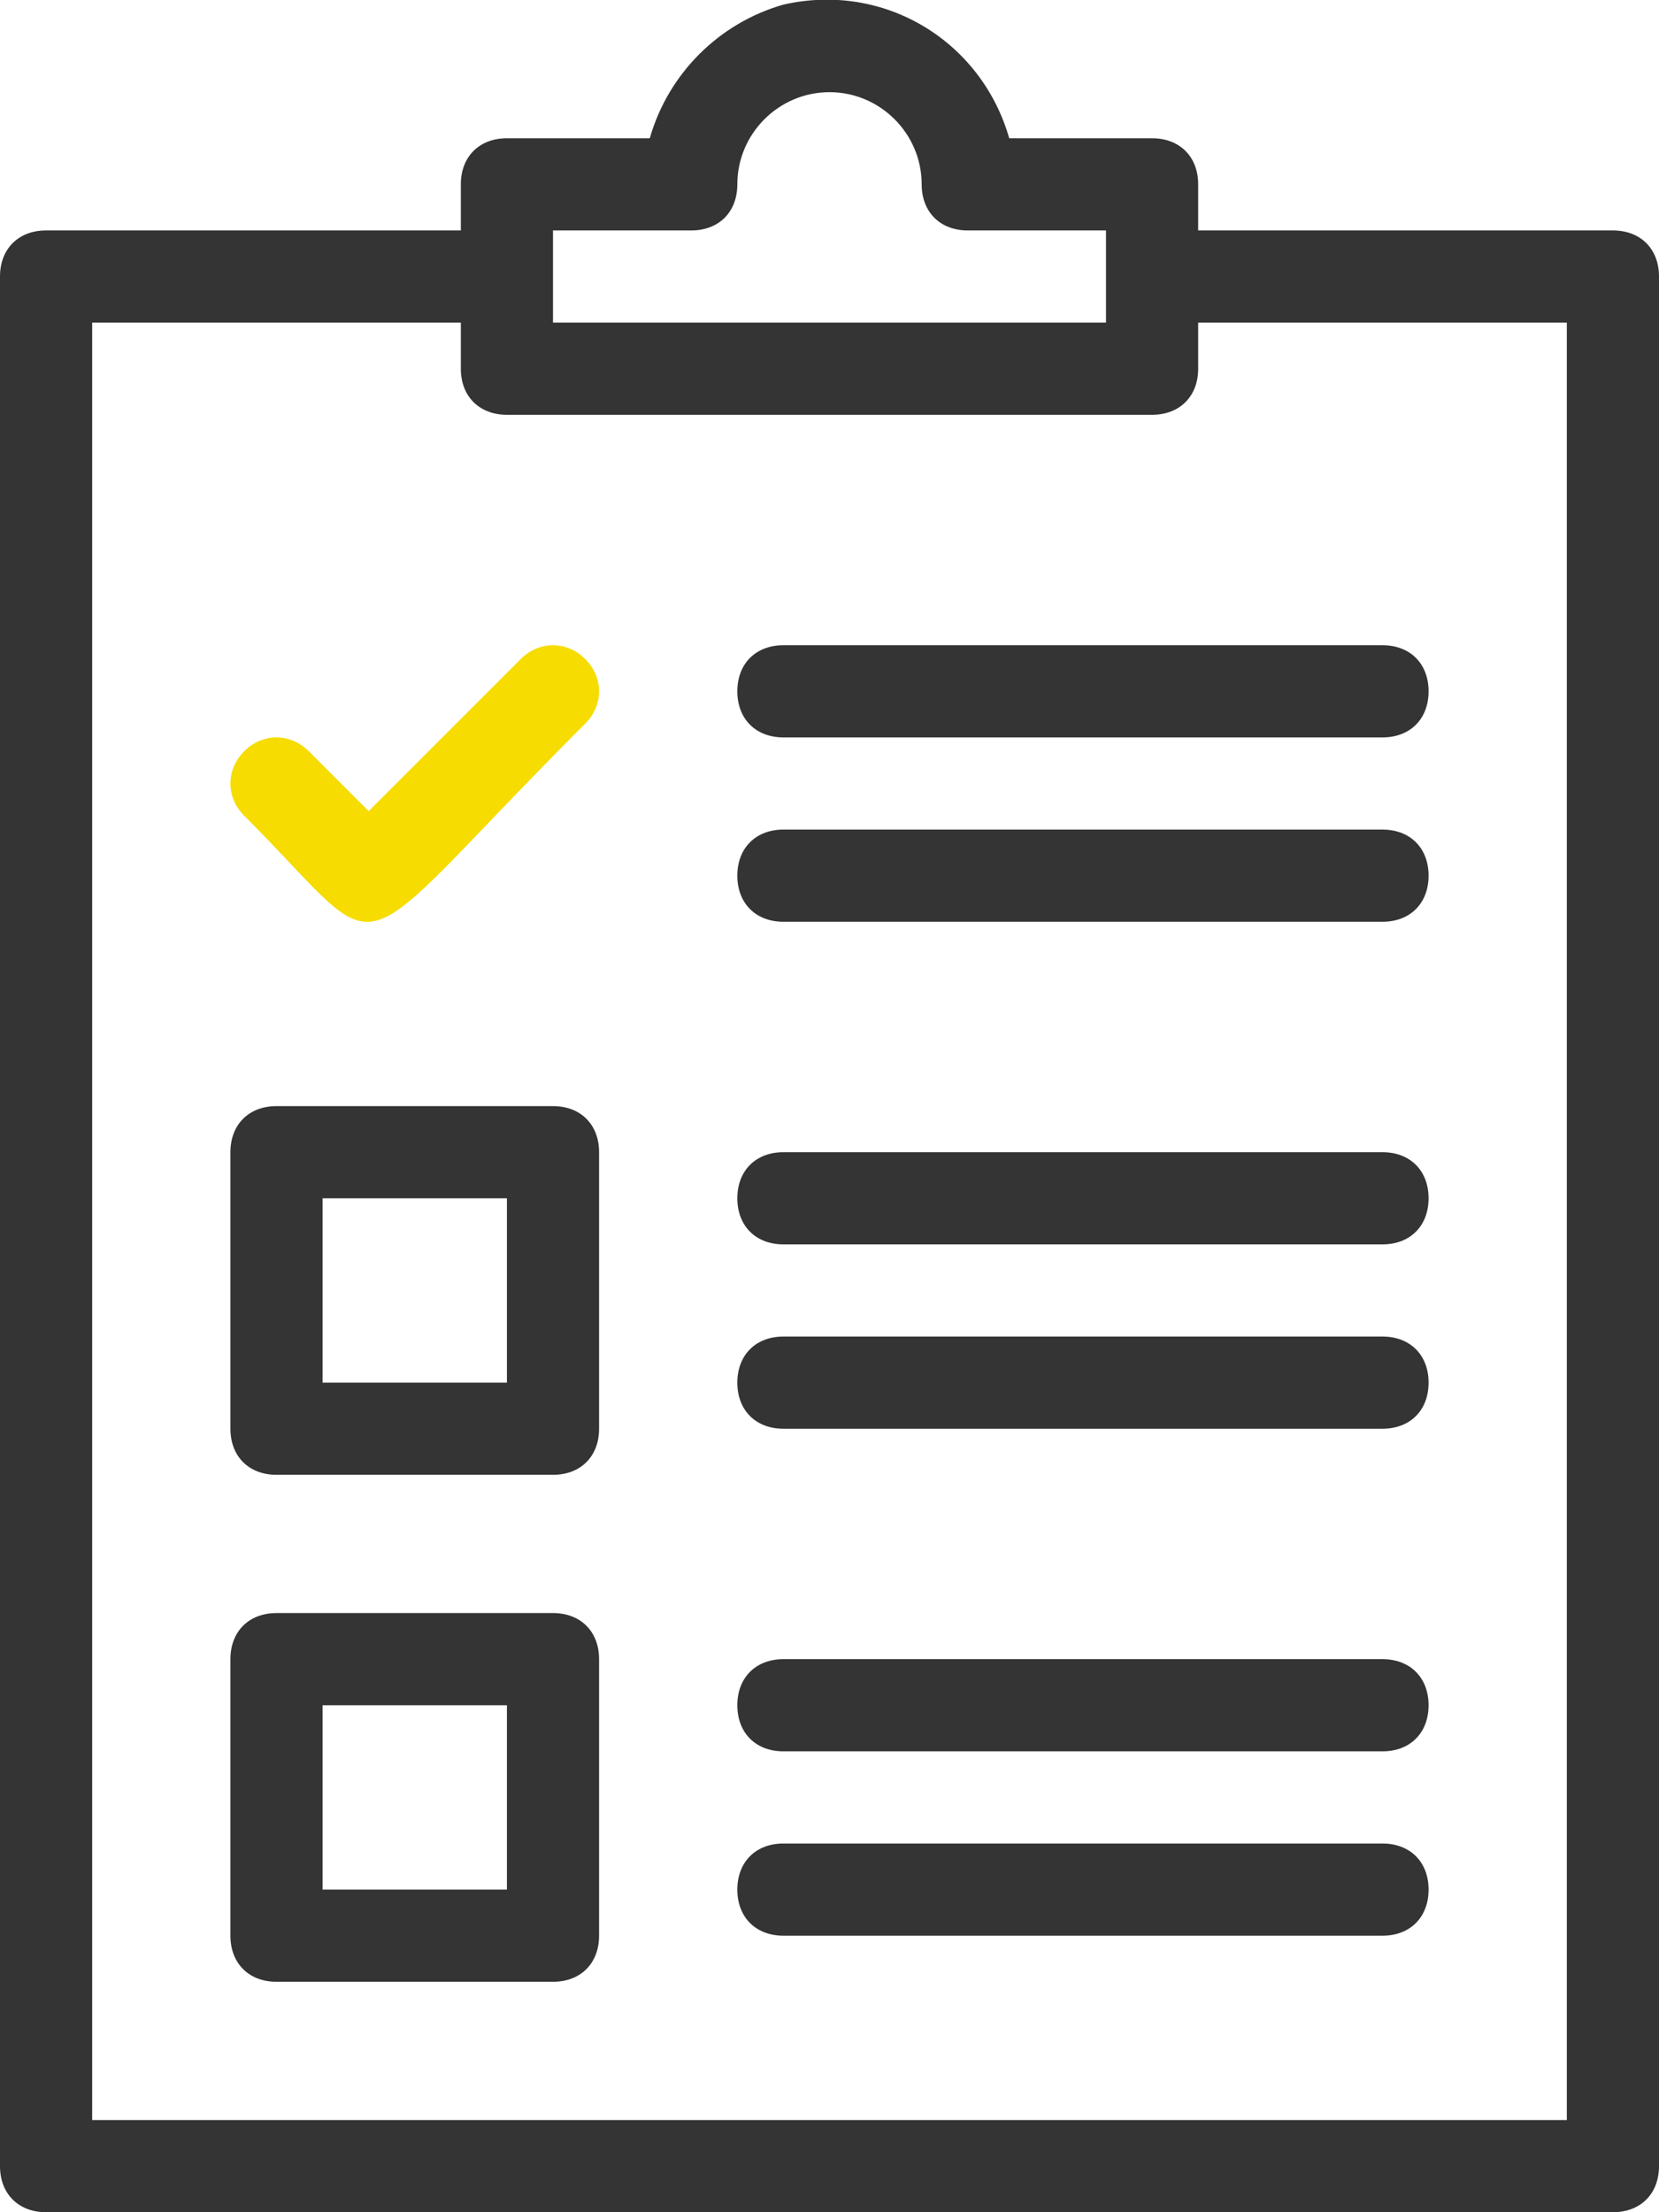
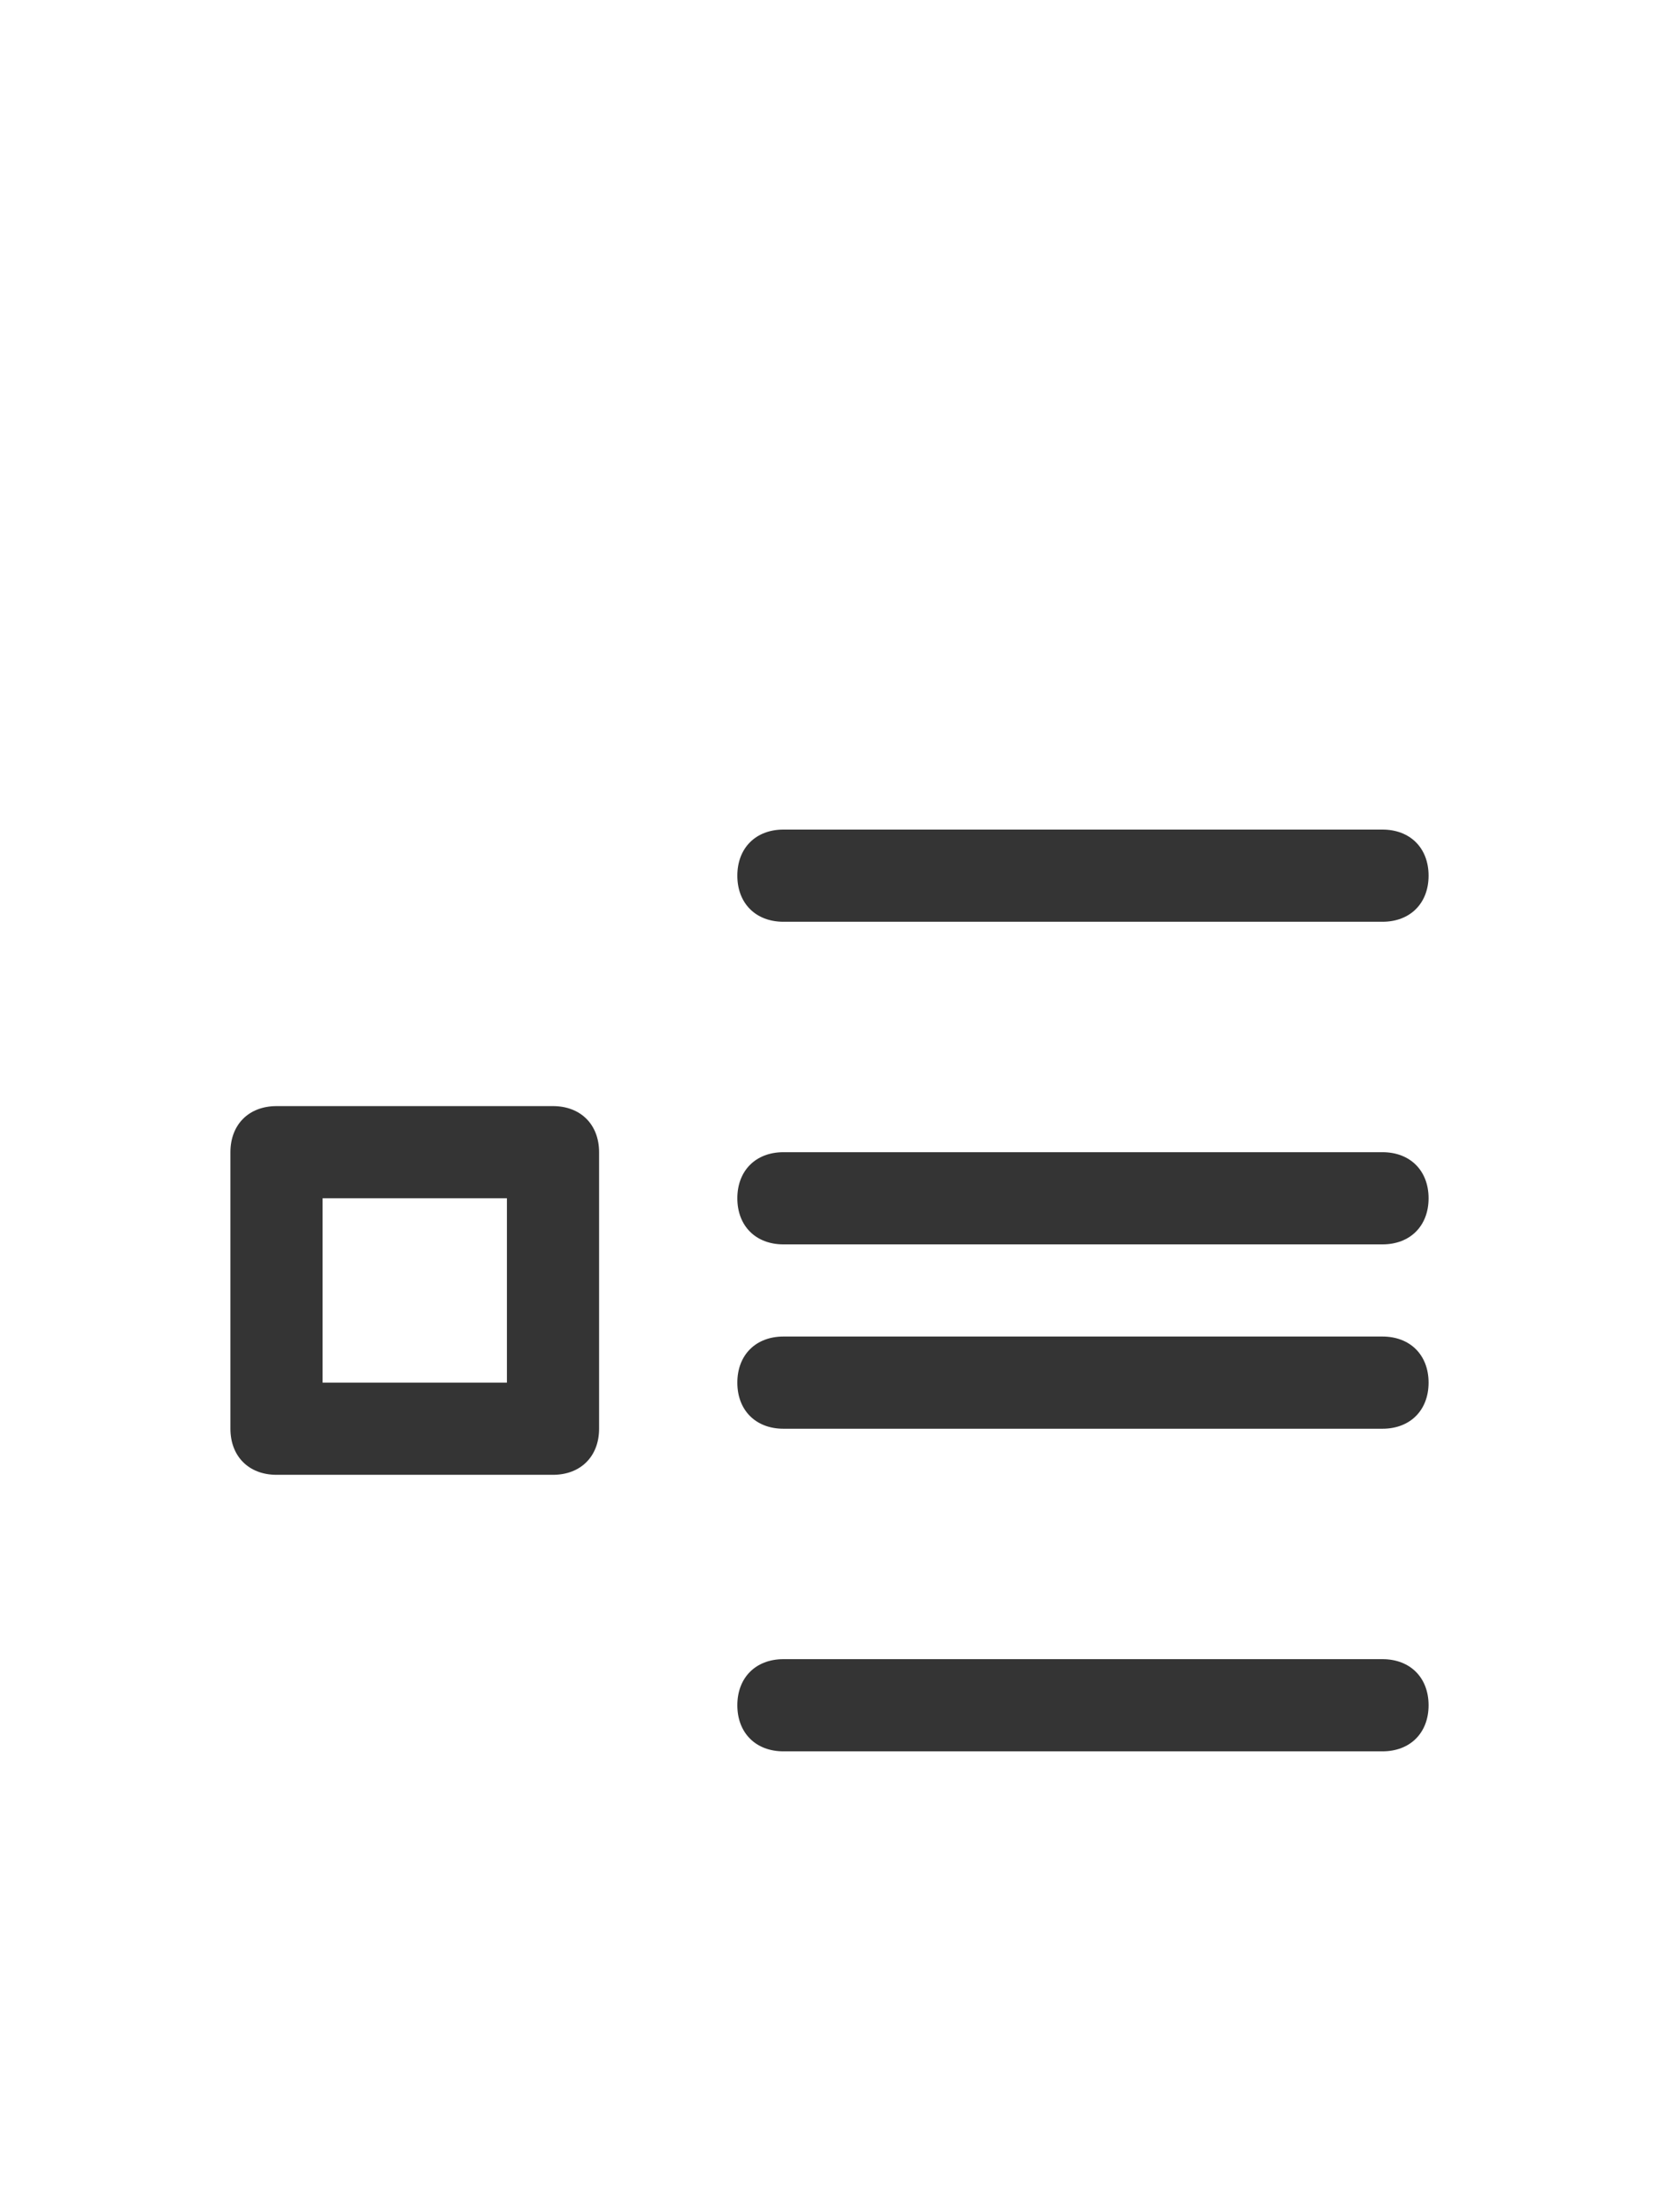
<svg xmlns="http://www.w3.org/2000/svg" version="1.1" id="Warstwa_1" x="0px" y="0px" viewBox="0 0 36 48" style="enable-background:new 0 0 36 48;" xml:space="preserve">
  <style type="text/css">
	.st0{fill:#343434;}
	.st1{fill:#F6DC00;}
</style>
  <g>
-     <path class="st0" d="M35,5h-9V4c0-0.6-0.4-1-1-1h-3.1c-0.6-2.1-2.7-3.4-4.9-2.9c-1.4,0.4-2.5,1.5-2.9,2.9H11c-0.6,0-1,0.4-1,1v1H1   C0.4,5,0,5.4,0,6v41c0,0.6,0.4,1,1,1h34c0.6,0,1-0.4,1-1V6C36,5.4,35.6,5,35,5z M12,5h3c0.6,0,1-0.4,1-1c0-1.1,0.9-2,2-2s2,0.9,2,2   c0,0.6,0.4,1,1,1h3v2H12V5z M34,46H2V7h8v1c0,0.6,0.4,1,1,1h14c0.6,0,1-0.4,1-1V7h8V46z" />
-     <path class="st0" d="M12,35H6c-0.6,0-1,0.4-1,1v6c0,0.6,0.4,1,1,1h6c0.6,0,1-0.4,1-1v-6C13,35.4,12.6,35,12,35z M11,41H7v-4h4V41z" />
    <path class="st0" d="M12,24H6c-0.6,0-1,0.4-1,1v6c0,0.6,0.4,1,1,1h6c0.6,0,1-0.4,1-1v-6C13,24.4,12.6,24,12,24z M11,30H7v-4h4V30z" />
    <path class="st0" d="M30,18H17c-0.6,0-1,0.4-1,1s0.4,1,1,1h13c0.6,0,1-0.4,1-1S30.6,18,30,18z" />
-     <path class="st0" d="M17,14c-0.6,0-1,0.4-1,1s0.4,1,1,1h13c0.6,0,1-0.4,1-1s-0.4-1-1-1H17z" />
    <path class="st0" d="M30,29H17c-0.6,0-1,0.4-1,1s0.4,1,1,1h13c0.6,0,1-0.4,1-1S30.6,29,30,29z" />
    <path class="st0" d="M30,25H17c-0.6,0-1,0.4-1,1s0.4,1,1,1h13c0.6,0,1-0.4,1-1S30.6,25,30,25z" />
-     <path class="st0" d="M30,40H17c-0.6,0-1,0.4-1,1s0.4,1,1,1h13c0.6,0,1-0.4,1-1S30.6,40,30,40z" />
    <path class="st0" d="M30,36H17c-0.6,0-1,0.4-1,1s0.4,1,1,1h13c0.6,0,1-0.4,1-1S30.6,36,30,36z" />
-     <path class="st1" d="M11.3,14.3L8,17.6l-1.3-1.3c-0.4-0.4-1-0.4-1.4,0s-0.4,1,0,1.4c3.3,3.3,2,3.4,7.4-2c0.4-0.4,0.4-1,0-1.4   C12.3,13.9,11.7,13.9,11.3,14.3z" />
  </g>
</svg>